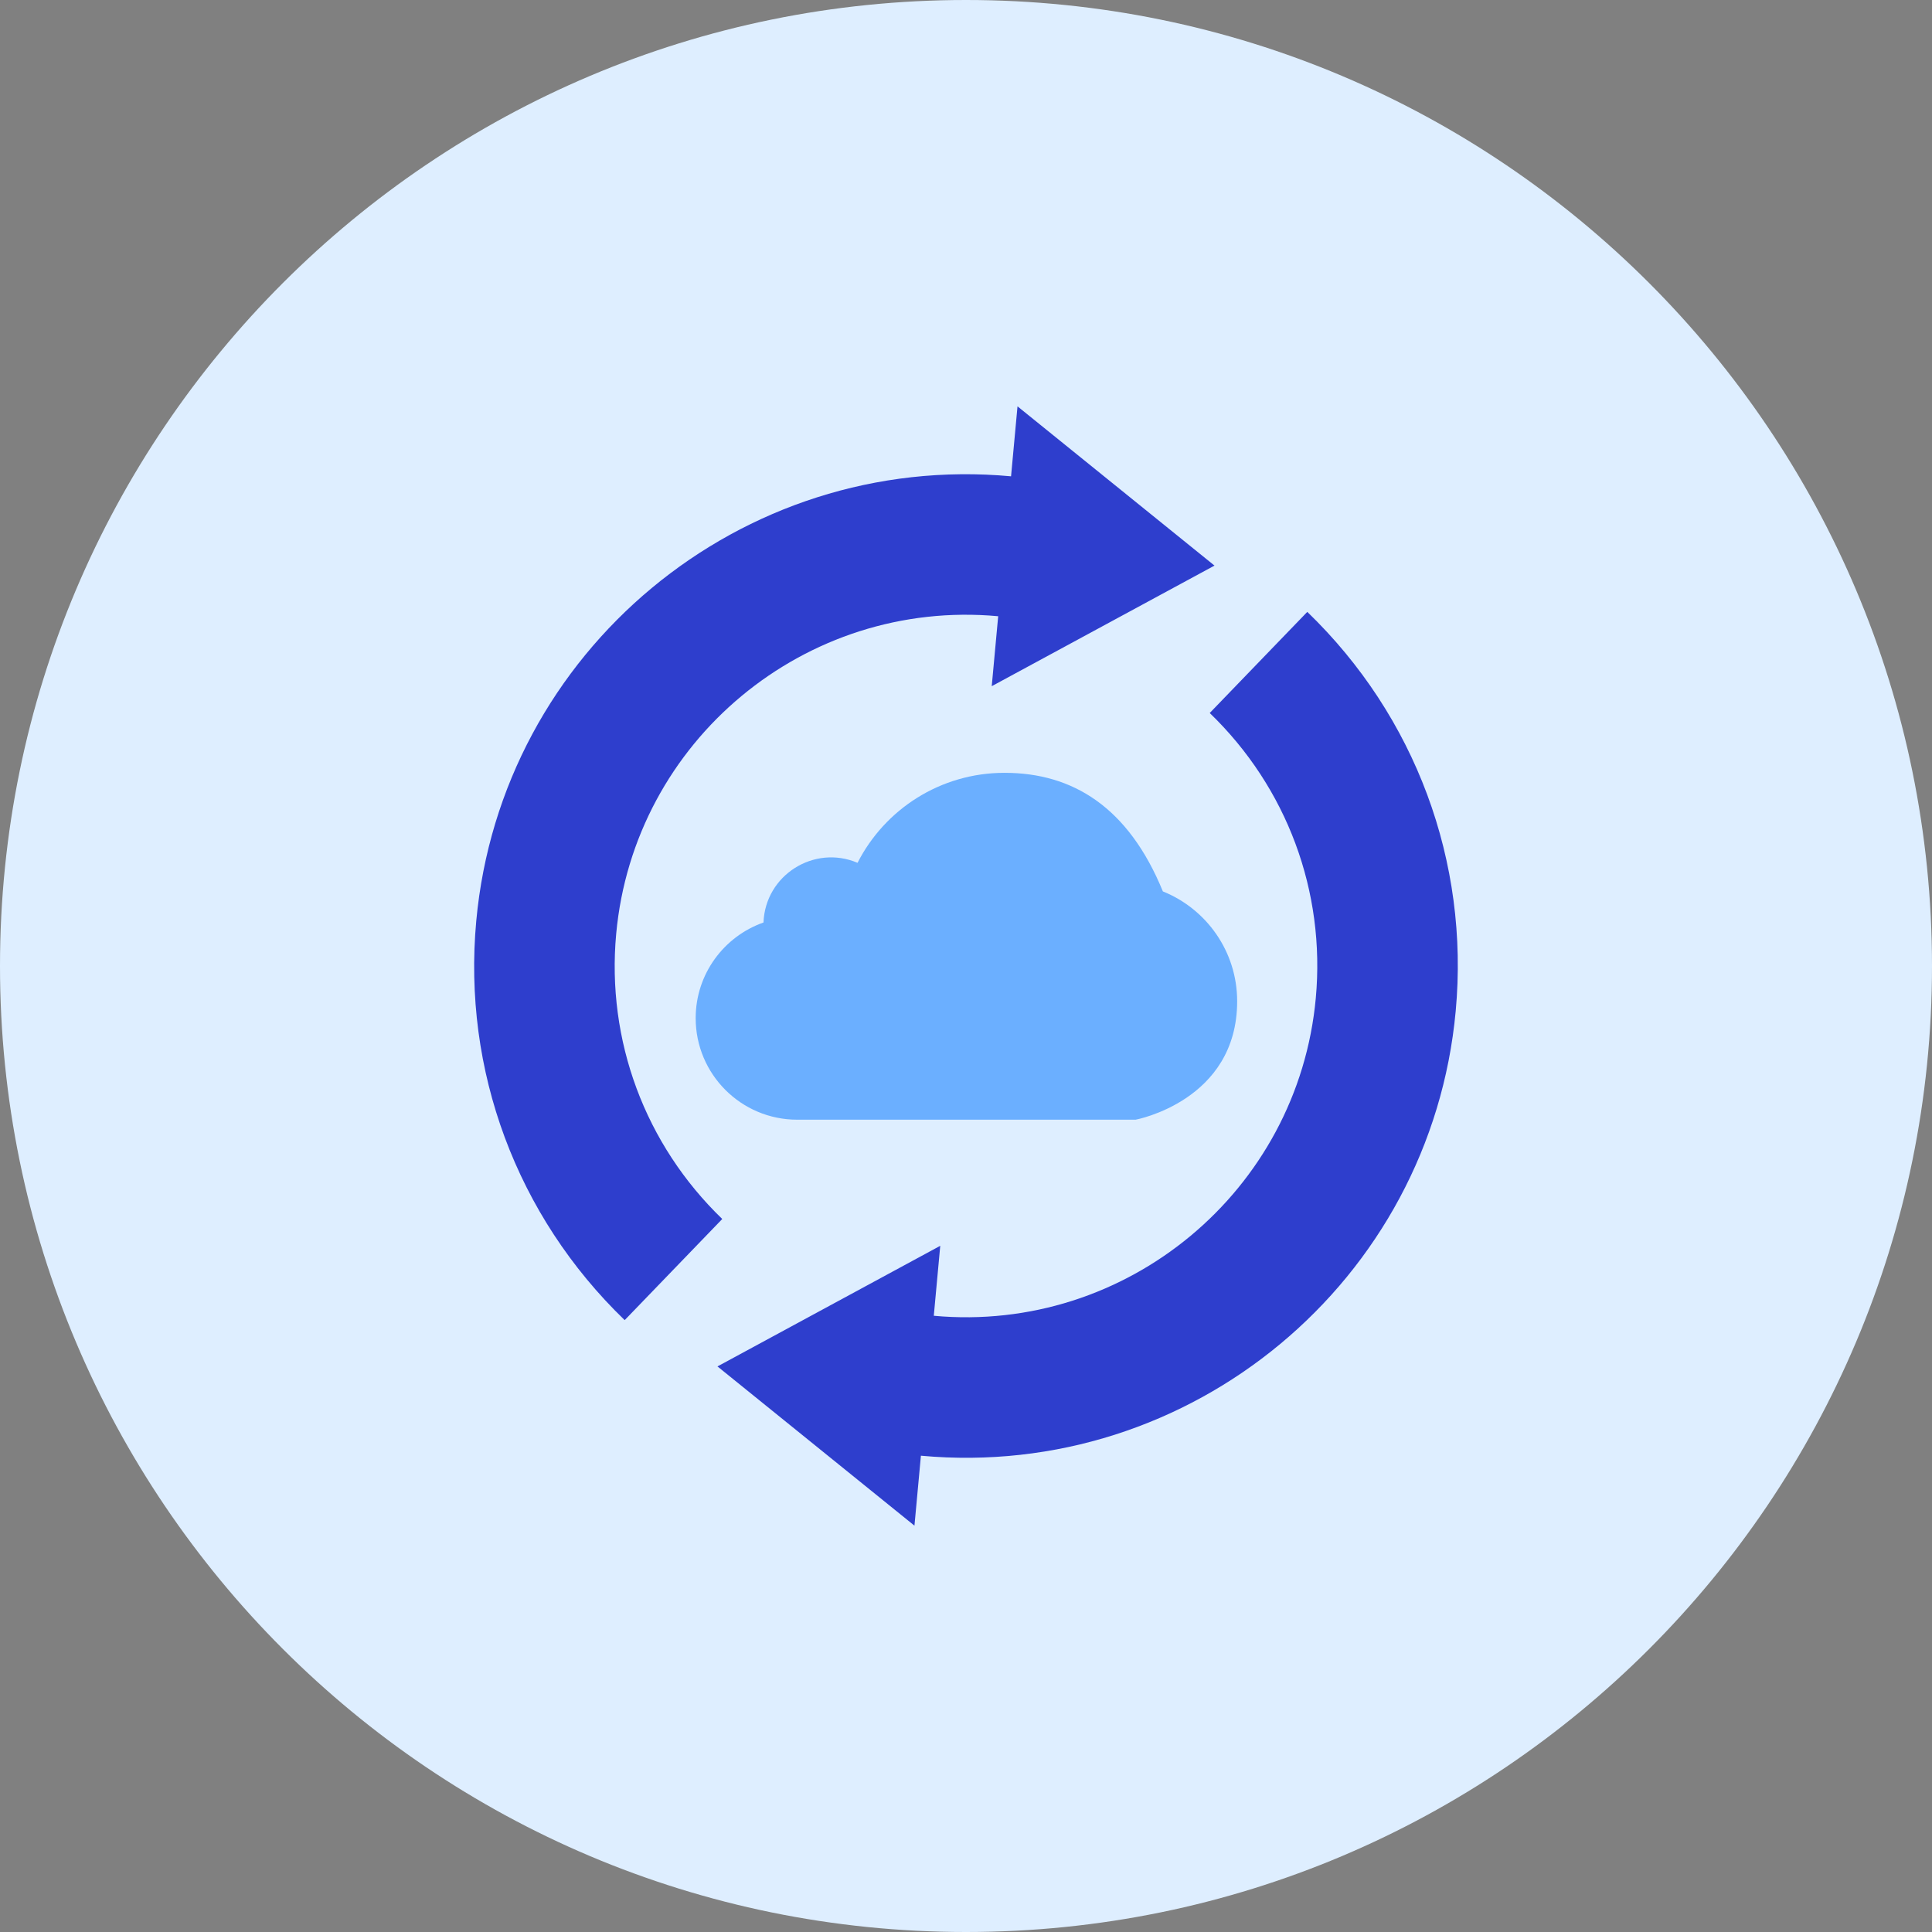
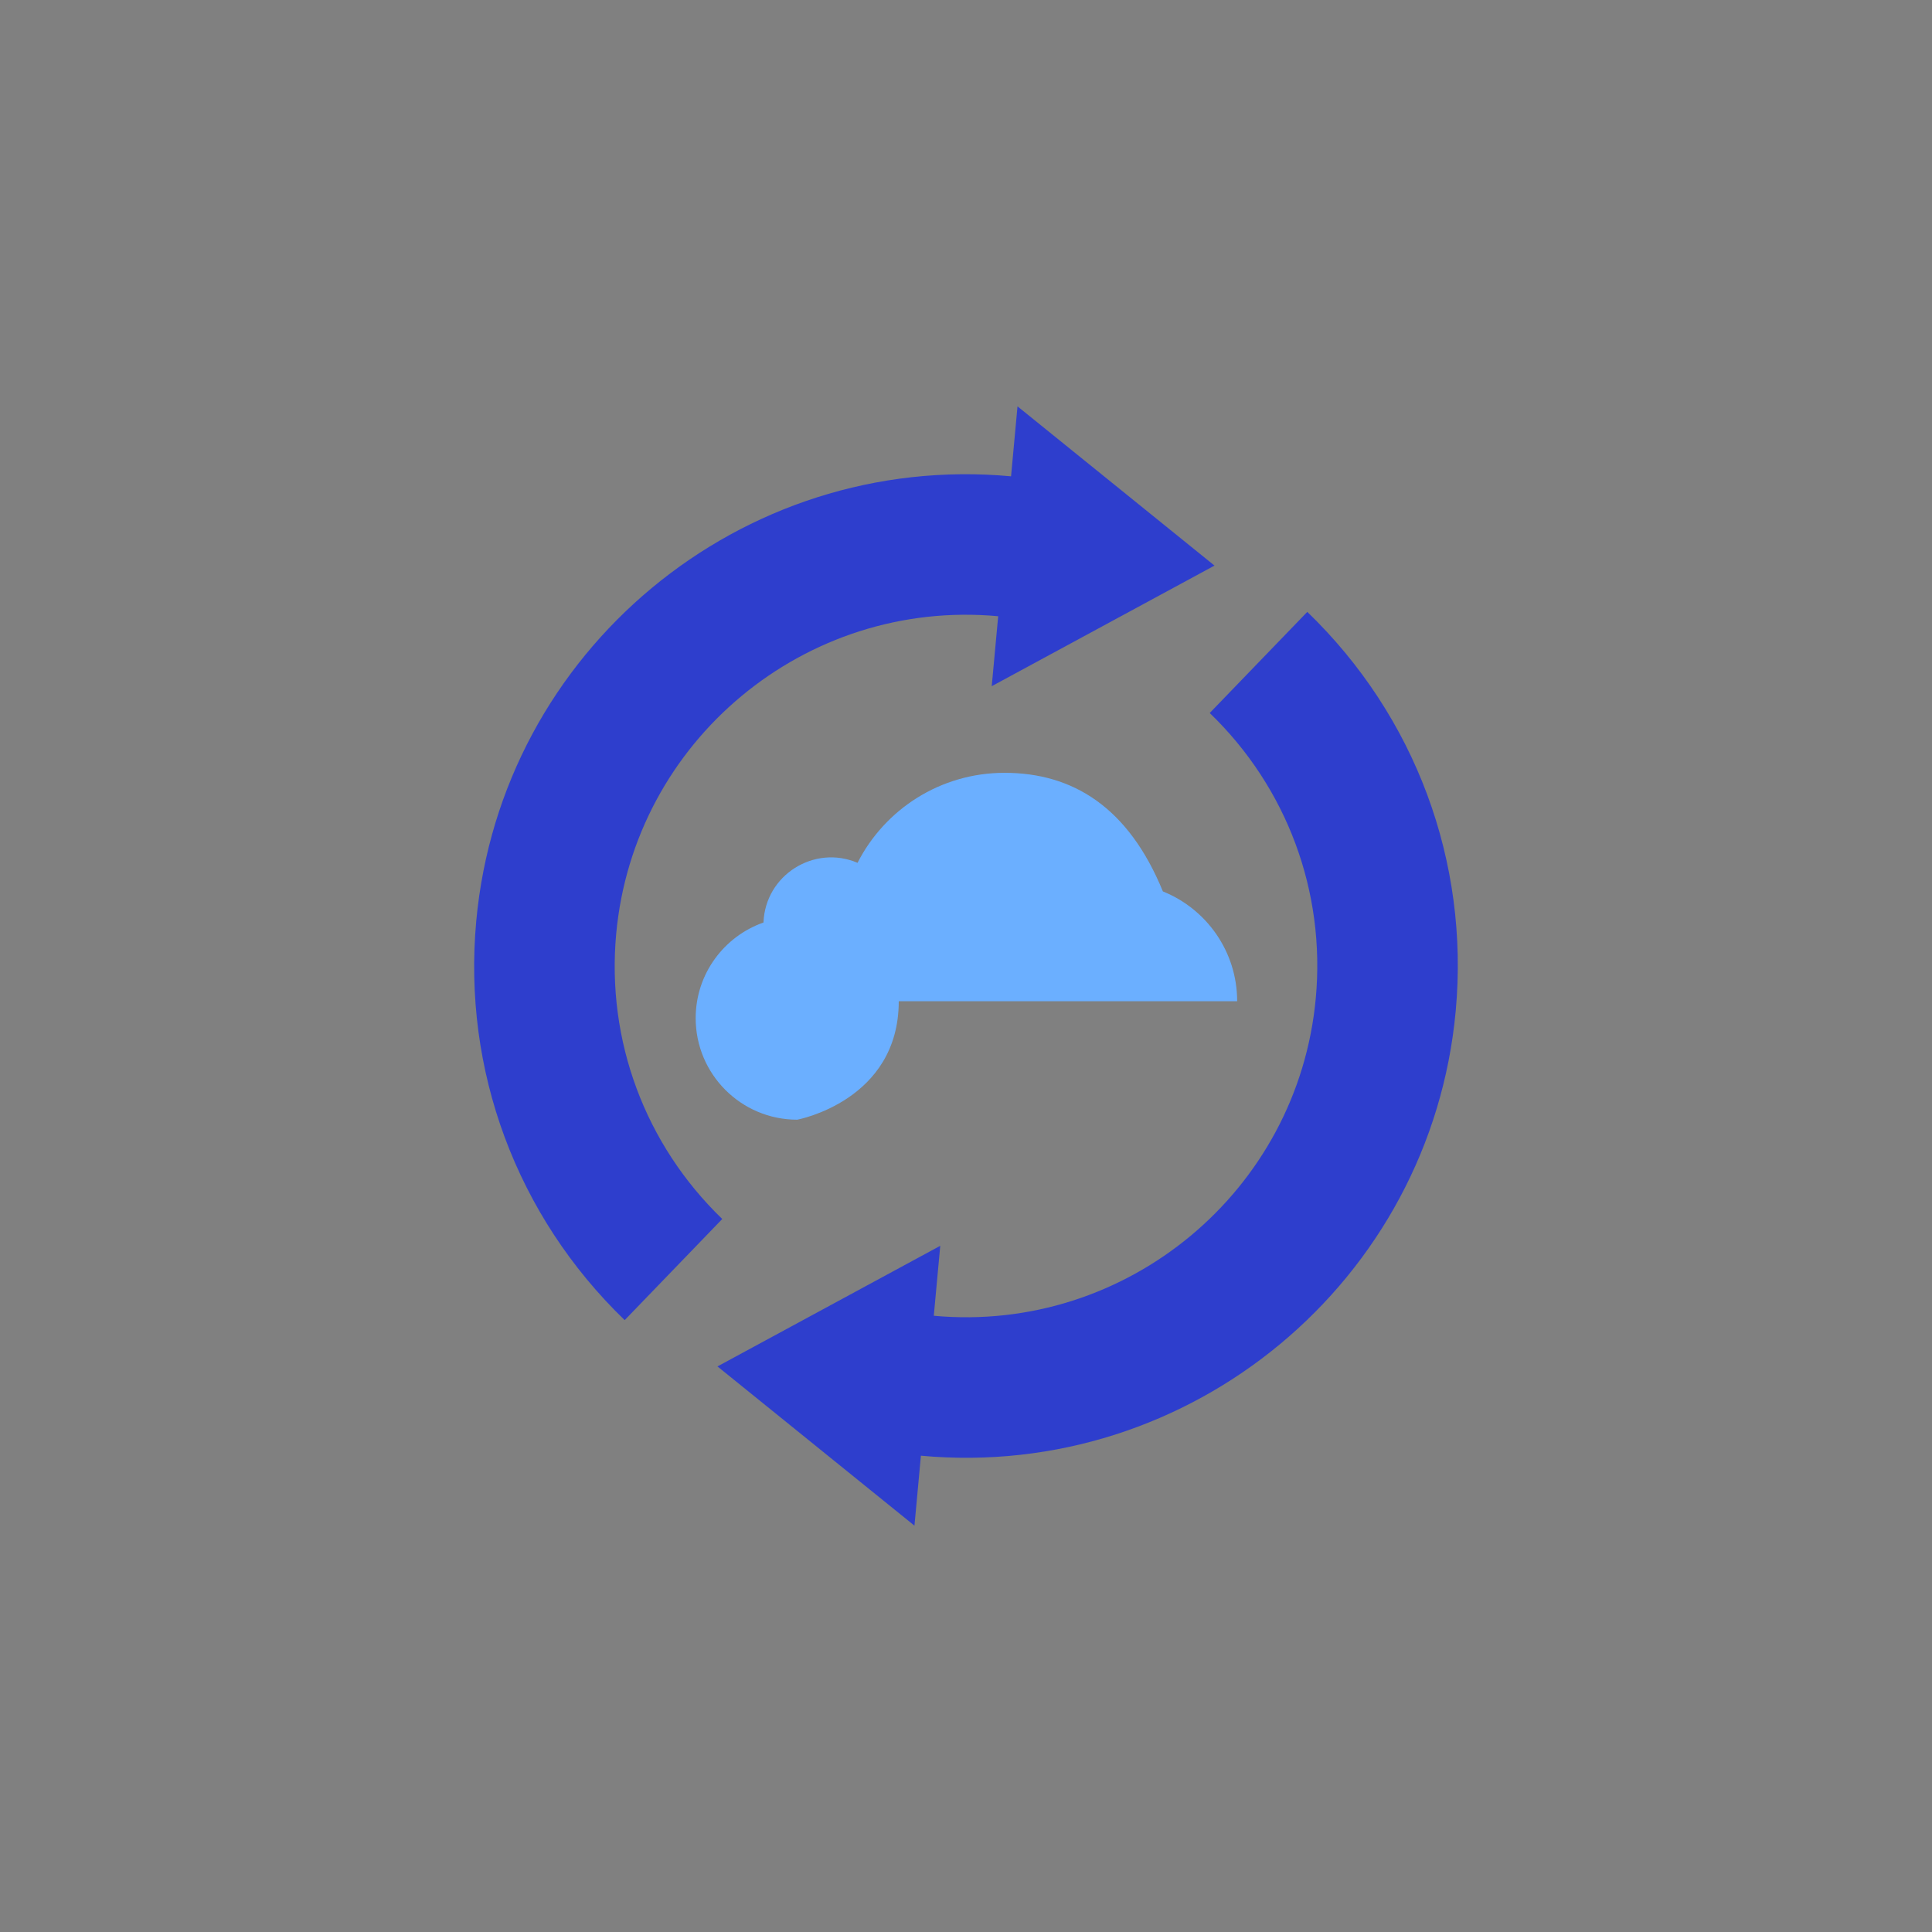
<svg xmlns="http://www.w3.org/2000/svg" fill="none" viewBox="0 0 100 100" id="Refresh-Cloud-2--Streamline-Kameleon" height="100" width="100">
  <rect x="0" y="0" width="100" height="100" fill="#808080" stroke="none" />
  <desc>
    Refresh Cloud 2 Streamline Icon: https://streamlinehq.com
  </desc>
-   <path fill="#deeeff" d="M50 100c27.614 0 50 -22.386 50 -50S77.614 0 50 0 0 22.386 0 50s22.386 50 50 50Z" stroke-width="0.909" />
-   <path fill="#6bafff" d="M64.035 51.824c0 -2.577 -1.592 -4.779 -3.845 -5.685 -1.785 -4.365 -4.668 -6.138 -8.198 -6.138 -3.319 0 -6.195 1.891 -7.606 4.658 -2.245 -0.955 -4.774 0.632 -4.868 3.089 -2.044 0.72 -3.51 2.663 -3.51 4.952 0 2.902 2.353 5.255 5.255 5.255h17.516c0.002 0.001 5.256 -0.974 5.256 -6.13Z" stroke-width="0.909" />
+   <path fill="#6bafff" d="M64.035 51.824c0 -2.577 -1.592 -4.779 -3.845 -5.685 -1.785 -4.365 -4.668 -6.138 -8.198 -6.138 -3.319 0 -6.195 1.891 -7.606 4.658 -2.245 -0.955 -4.774 0.632 -4.868 3.089 -2.044 0.72 -3.51 2.663 -3.51 4.952 0 2.902 2.353 5.255 5.255 5.255c0.002 0.001 5.256 -0.974 5.256 -6.13Z" stroke-width="0.909" />
  <path fill="#2e3ecd" d="M37.384 63.095c-3.997 -3.856 -5.998 -9.237 -5.49 -14.761 0.919 -9.984 9.789 -17.357 19.772 -16.438l-0.334 3.621 11.53 -6.242 -10.196 -8.242 -0.334 3.621c-13.976 -1.286 -26.395 9.037 -27.681 23.014 -0.712 7.733 2.088 15.264 7.682 20.662l5.051 -5.235Z" stroke-width="0.909" />
  <path fill="#2e3ecd" d="M62.615 36.905c3.997 3.856 5.998 9.237 5.49 14.761 -0.919 9.984 -9.789 17.357 -19.772 16.438l0.334 -3.621 -11.531 6.243 10.196 8.242 0.334 -3.621c13.976 1.286 26.395 -9.037 27.681 -23.014 0.712 -7.733 -2.088 -15.264 -7.682 -20.662l-5.05 5.234Z" stroke-width="0.909" />
</svg>